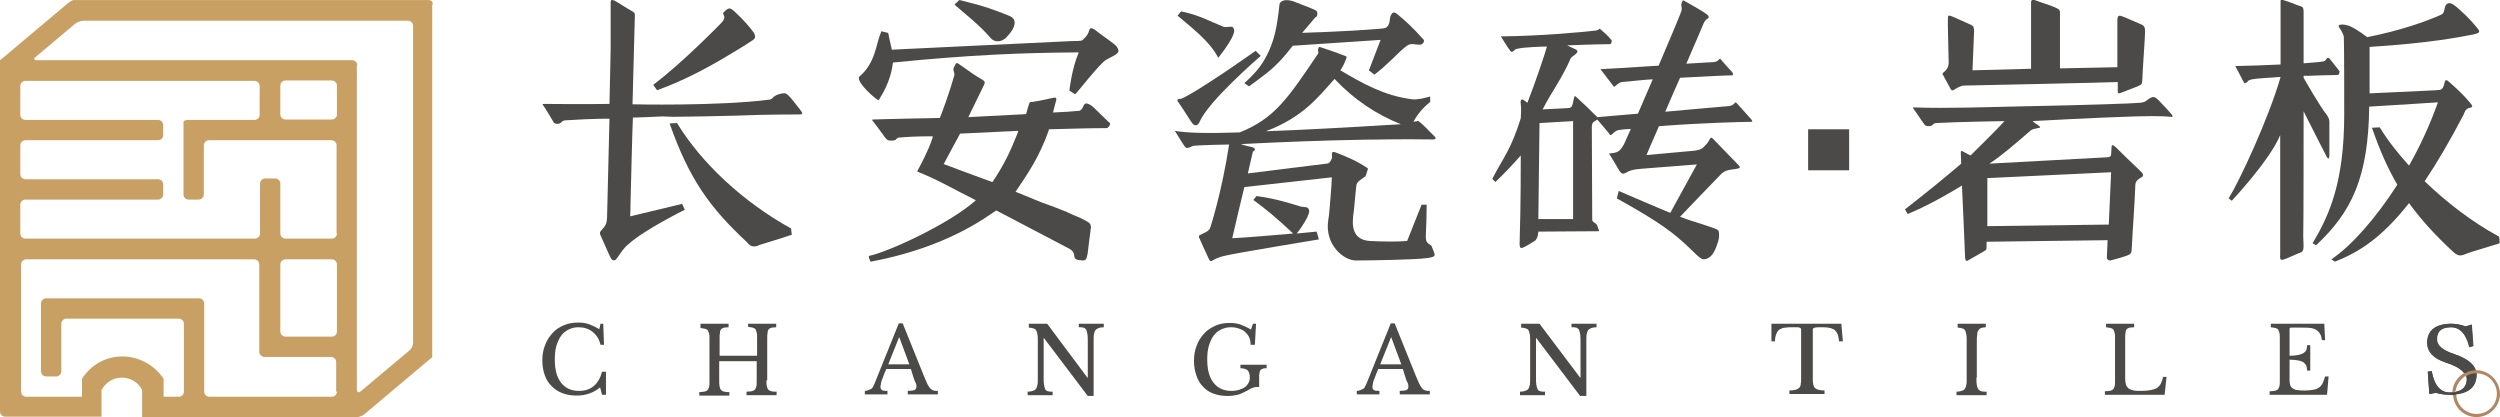
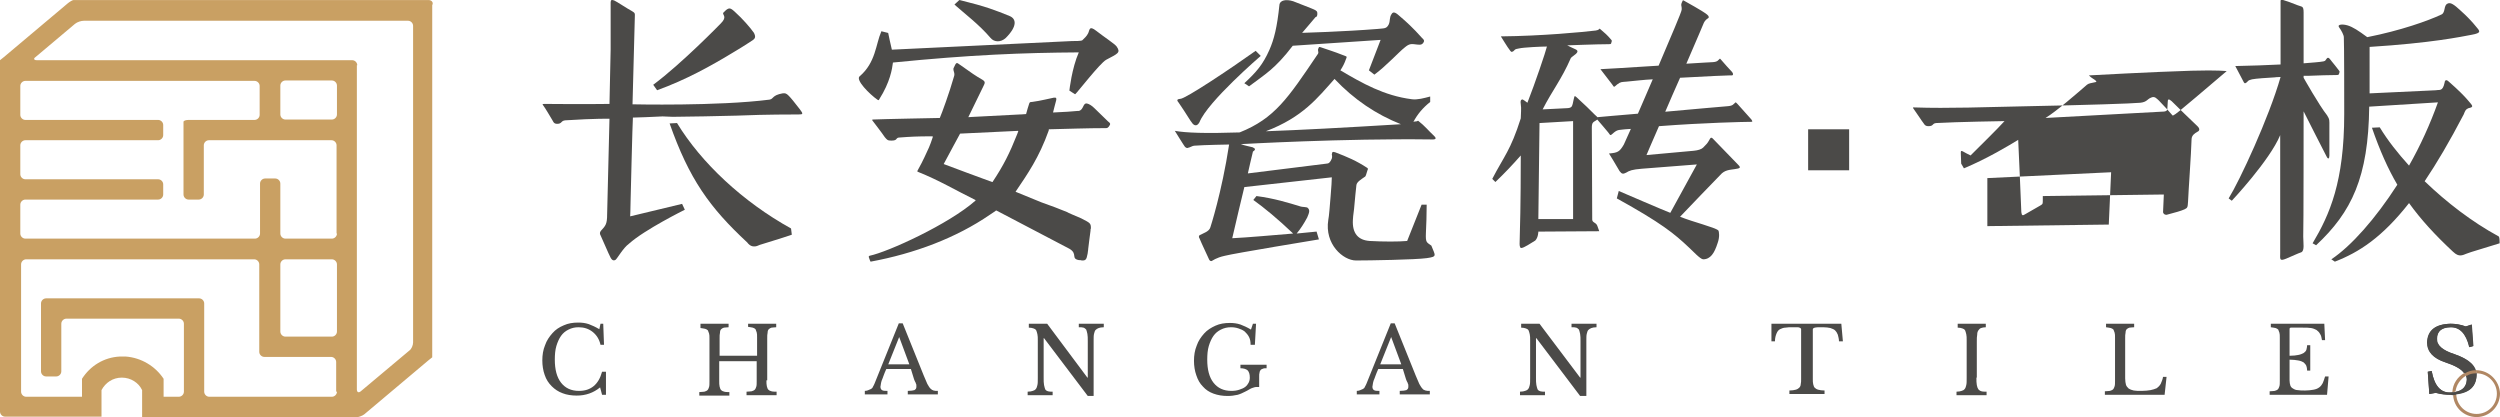
<svg xmlns="http://www.w3.org/2000/svg" version="1.1" id="图层_1" x="0px" y="0px" width="539.654px" height="90.11px" viewBox="32.701 251.483 539.654 90.11" enable-background="new 32.701 251.483 539.654 90.11" xml:space="preserve">
  <path fill="#C9A063" d="M109.819,265.571c0-0.59-0.506-1.095-1.096-1.095h-2.191h-2.191H40.623c-0.59,0-0.758-0.338-0.253-0.675  l8.513-7.164c0.506-0.421,1.349-0.674,1.938-0.674h69.954c0.59,0,1.096,0.506,1.096,1.096v68.352c0,0.591-0.338,1.434-0.843,1.771  l-10.451,8.766c-0.506,0.421-0.843,0.168-0.843-0.422v-69.954H109.819z M105.436,276.191c0,0.59-0.505,1.096-1.096,1.096H94.311  c-0.59,0-1.096-0.506-1.096-1.096v-6.237c0-0.59,0.506-1.096,1.096-1.096h10.029c0.591,0,1.096,0.506,1.096,1.096V276.191  L105.436,276.191z M105.436,301.897c0,0.59-0.505,1.096-1.096,1.096H94.311c-0.59,0-1.096-0.506-1.096-1.096v-10.788  c0-0.59-0.506-1.096-1.096-1.096h-2.191c-0.59,0-1.096,0.506-1.096,1.096v10.788c0,0.59-0.505,1.096-1.096,1.096h-9.86h-1.938  h-1.938h-0.506h-1.854H69.7H38.18c-0.591,0-1.096-0.506-1.096-1.096v-6.237c0-0.59,0.505-1.096,1.096-1.096h28.655  c0.59,0,1.096-0.506,1.096-1.096v-2.191c0-0.59-0.506-1.096-1.096-1.096H38.18c-0.591,0-1.096-0.506-1.096-1.096v-6.236  c0-0.59,0.505-1.096,1.096-1.096h28.655c0.59,0,1.096-0.506,1.096-1.096v-2.191c0-0.59-0.506-1.096-1.096-1.096H38.18  c-0.591,0-1.096-0.506-1.096-1.096v-6.236c0-0.591,0.505-1.096,1.096-1.096h49.473c0.59,0,1.096,0.505,1.096,1.096v6.236  c0,0.59-0.506,1.096-1.096,1.096H73.409c-0.59,0-1.096,0.169-1.096,0.422v1.517v1.349v2.191v10.619c0,0.59,0.506,1.096,1.096,1.096  h2.191c0.59,0,1.096-0.506,1.096-1.096v-10.619c0-0.59,0.505-1.096,1.096-1.096h26.464c0.59,0,1.096,0.506,1.096,1.096v19.048  H105.436z M105.436,323.051c0,0.59-0.505,1.096-1.096,1.096H94.311c-0.59,0-1.096-0.506-1.096-1.096v-14.496  c0-0.59,0.506-1.096,1.096-1.096h10.029c0.591,0,1.096,0.506,1.096,1.096V323.051L105.436,323.051z M105.436,336.031  c0,0.59-0.505,1.096-1.096,1.096H77.876c-0.59,0-1.096-0.506-1.096-1.096v-19.048c0-0.59-0.506-1.096-1.096-1.096h-2.191h-2.107  h-2.275H47.03h-2.191h-2.191c-0.59,0-1.096,0.506-1.096,1.096v2.191v2.191v10.282c0,0.59,0.506,1.096,1.096,1.096h2.191  c0.59,0,1.096-0.506,1.096-1.096v-10.282c0-0.59,0.505-1.096,1.096-1.096h24.272c0.59,0,1.096,0.506,1.096,1.096v14.665  c0,0.59-0.506,1.096-1.096,1.096h-2.191h-1.096v-3.877c-1.77-2.697-4.804-4.552-8.175-4.805h-1.265  c-3.455,0.169-6.405,2.023-8.175,4.805v3.877h-1.096h-4.299h-6.658c-0.59,0-1.096-0.506-1.096-1.096v-27.476  c0-0.59,0.506-1.096,1.096-1.096h30.763h1.349h1.012h1.854h2.191h2.191h2.866h2.191h4.804c0.59,0,1.096,0.505,1.096,1.096v14.496  v2.191v2.191c0,0.59,0.506,1.096,1.096,1.096h2.191h2.191h10.029c0.59,0,1.096,0.506,1.096,1.096v6.405H105.436z M125.242,251.496  h-2.191h-2.191H56.131H53.94h-3.961h-1.433c-0.169,0-0.759,0.337-1.18,0.674l-13.822,11.631c-0.506,0.422-0.843,0.675-0.843,0.675  v1.095v2.191v1.771v1.77v64.645v2.19v2.191c0,0.59,0.506,1.096,1.096,1.096h2.191h2.191h6.658h2.949h1.771h0.674h4.383v-0.59v-5.141  l0,0l0,0c0.843-1.602,2.444-2.697,4.383-2.697s3.624,1.096,4.383,2.697l0,0l0,0v5.31v0.59h4.382h0.675h1.77h0.759  c0.59,0,1.096,0,1.096,0s0.506,0,1.096,0h2.191c0.59,0,1.096,0,1.096,0s0.506,0,1.096,0h25.031c0.59,0,1.096,0,1.096,0  s0.506,0,1.096,0h4.636c0.59,0,1.517-0.337,1.938-0.675l13.822-11.631c0.505-0.421,0.843-0.674,0.843-0.674v-1.096v-3.624v-2.191  v-64.729v-2.19v-2.191C126.338,252.001,125.832,251.496,125.242,251.496L125.242,251.496z" />
  <path fill="#4B4A48" d="M195.448,304.678c0.338,0,0.506,0,1.265-0.338c0.759-0.252,4.467-1.348,6.911-2.19  c-0.084-0.591-0.084-0.844-0.169-1.349c-10.366-5.731-19.385-14.159-24.61-22.757l-1.601,0.085  c4.214,11.968,8.597,18.12,16.771,25.706C194.185,304.088,194.691,304.678,195.448,304.678L195.448,304.678z" />
  <path fill="#4B4A48" d="M202.949,272.145c-0.505-0.506-0.758-0.59-1.348-0.506c-2.276,0.422-1.854,1.181-2.782,1.349  c-11.125,1.433-29.582,1.012-29.582,1.012l0.506-19.132c0-0.422,0.084-0.59-0.675-1.012c-1.096-0.59-3.202-2.022-3.793-2.275  c-0.505-0.169-0.758-0.169-0.758,0.421v10.114l-0.253,11.8c0,0-5.647,0.084-13.991,0c-0.337,0-0.506,0-0.421,0.168  c0.59,0.759,1.686,2.697,2.106,3.371c0.169,0.253,0.253,0.759,1.012,0.759c1.096,0,0.759-0.674,1.77-0.759  c6.658-0.421,9.524-0.337,9.524-0.337l-0.506,20.649c0,2.106-0.337,2.444-1.349,3.539c-0.169,0.253-0.253,0.422-0.169,0.759  c0.338,0.675,1.854,4.299,2.276,5.057c0.421,0.759,0.843,0.591,1.096,0.422c0.505-0.506,1.601-2.528,2.865-3.455  c3.371-3.034,12.052-7.333,12.052-7.333l-0.59-1.265l-11.209,2.697c0-0.506,0.084-1.264,0.084-3.034c0,0,0.422-17.53,0.506-18.289  c2.022-0.084,3.54-0.084,4.551-0.168l0,0l1.854-0.085l2.107,0.085h0.337c1.938,0,11.041-0.169,13.569-0.253  c2.191-0.085,6.321-0.253,13.316-0.253c1.012,0,1.096-0.085,0.253-1.18C204.13,273.493,203.455,272.651,202.949,272.145  L202.949,272.145z" />
  <path fill="#4B4A48" d="M191.404,262.537c1.601-0.928,3.877-2.444,3.877-2.444c0.421-0.338,0.59-0.675,0.168-1.518  c-0.758-1.096-2.528-3.118-4.045-4.467c-1.096-1.012-1.349-1.18-2.613,0.169c-0.084,0.506,0.928,0.843-0.506,2.275  c0,0-8.344,8.597-14.58,13.232l0.843,1.18C180.783,268.69,186.009,265.823,191.404,262.537L191.404,262.537z" />
  <path fill="#4B4A48" d="M305.942,279.815c8.007-3.034,11.209-7.248,14.834-11.294c4.214,4.467,9.018,7.67,14.327,9.776  C322.629,279.056,313.106,279.562,305.942,279.815L305.942,279.815z M342.014,280.573c-0.843-0.759-1.77-1.938-3.202-3.034  c-0.338,0.253-0.675,0.084-1.012,0.253c0.843-1.602,2.022-3.034,3.624-4.299v-1.18c-1.265,0.337-2.781,0.759-3.961,0.59  c-5.984-0.759-10.704-3.456-15.424-6.237c0.506-0.758,0.927-1.601,1.18-2.359c0.253-0.59,0.253-0.59-0.168-0.759  c-0.169-0.084-0.253-0.084-0.675-0.253c-1.686-0.674-3.118-1.096-4.551-1.602c-0.422-0.168-0.422,0-0.506,0.169  c-0.337,0.675,0.253,0.843-0.253,1.433c-6.321,9.355-9.187,13.738-16.771,16.772c-7.417,0.253-11.631,0.084-13.991-0.337  c0,0,2.023,3.286,2.191,3.455c0.169,0.169,0.337,0.253,0.506,0.253c0.759-0.169,1.096-0.506,1.518-0.506  c2.106-0.168,7.501-0.253,7.501-0.253c-1.602,10.451-4.046,17.868-4.046,17.868c-0.253,0.927-1.517,1.264-2.275,1.686  c-0.337,0.168-0.169,0.59-0.085,0.674c0.506,1.265,2.023,4.383,2.107,4.636c0.169,0.337,0.506,0.337,0.59,0.253  c0.085,0,0.843-0.675,2.781-1.096c1.854-0.506,20.312-3.54,20.312-3.54l-0.505-1.686c0,0-1.771,0.169-4.299,0.422  c0.843-1.012,1.602-2.191,2.275-3.456c0.422-1.012,0.675-1.602,0.084-2.106c-0.168-0.169-1.18-0.169-1.433-0.253  c-2.781-0.843-5.73-1.771-9.607-2.276l-0.675,0.843c2.36,1.687,5.226,4.046,8.597,7.249c-4.13,0.337-9.692,0.843-13.147,1.011  c0.253-1.264,2.612-11.041,2.612-11.041l18.879-2.106c0,0.674-0.084,2.022-0.253,4.045c-0.168,2.023-0.337,4.383-0.505,5.142  c-0.843,5.226,3.202,8.766,5.983,8.766s12.896-0.169,15.255-0.506c2.36-0.337,1.854-0.506,1.012-2.697  c-1.012-0.759-1.265-0.59-1.18-2.697c0.084-2.106,0.168-3.624,0.168-6.152h-1.096l-3.118,7.838c-1.77,0.169-5.141,0.169-8.091,0  c-2.444-0.168-3.793-1.601-3.624-4.551c0-0.337,0.084-1.096,0.253-2.36c0.168-2.022,0.421-4.382,0.506-5.141  c0.084-0.675,0.927-1.18,1.77-1.771c0.253-0.084,0.337-0.505,0.59-1.348c0.084-0.338,0.253-0.338,0-0.591  c-2.444-1.601-4.298-2.359-6.911-3.371c-0.59-0.168-0.674-0.168-0.759,0.506c0.085,0.169,0.085,0.59,0,0.843  c-0.337,0.843-0.674,1.096-1.18,1.096l-16.94,2.107c0,0,0.927-4.13,1.096-4.72c0.674-0.422,0.506-0.675-0.084-0.928  c-0.59-0.168-1.686-0.337-2.528-0.674c0,0,22.334-1.265,41.045-1.012C342.942,281.669,342.773,281.247,342.014,280.573  L342.014,280.573z" />
  <path fill="#4B4A48" d="M291.614,277.876c1.771-4.467,13.232-14.328,13.232-14.328l-1.096-1.096  c-5.563,3.962-15.17,10.367-16.266,10.367c-1.012,0.084-0.591,0.505-0.338,0.843c1.854,2.696,2.444,3.877,3.034,4.551  C290.687,278.719,291.193,278.635,291.614,277.876L291.614,277.876z" />
-   <path fill="#4B4A48" d="M295.659,263.97c0.759-0.928,2.107-2.697,2.949-4.299c0.506-1.096,0.759-1.77,0.169-2.359  c-0.169-0.169-1.517,0.084-1.854,0c-2.781-1.096-5.395-2.613-9.271-3.372l-0.759,0.928  C289.338,256.974,293.974,260.43,295.659,263.97L295.659,263.97z" />
  <path fill="#4B4A48" d="M317.067,254.531c0-0.591-0.084-0.591-0.421-0.843c-0.338-0.253-4.468-1.771-4.805-1.938  c-1.601-0.506-2.781-0.169-2.949,0.674c-0.506,4.973-1.181,7.585-2.191,9.861c-1.433,3.202-2.781,4.72-5.395,7.163l1.012,0.675  c3.455-2.613,5.563-3.708,9.439-8.766l18.963-1.264l-2.528,6.573l1.181,0.928c2.443-1.771,5.394-4.973,6.489-5.815  c1.096-0.928,1.433-0.843,2.781-0.675c0.843,0.085,0.927,0,1.265-0.337c0.168-0.337,0.421-0.506-0.253-1.096  c-1.938-2.191-3.54-3.624-4.636-4.551c-0.843-0.759-1.517-1.349-1.938-0.59c-0.506,0.758-0.253,1.348-0.59,2.191  c-0.506,1.011-0.928,0.843-2.444,1.011c-7.332,0.59-16.267,0.843-16.267,0.843c0.338-0.337,2.697-3.202,2.866-3.371  C317.067,255.035,316.983,254.951,317.067,254.531L317.067,254.531z" />
  <path fill="#4B4A48" d="M372.187,298.778h-7.417l0.253-20.733l7.248-0.421v21.154H372.187z M410.619,277.117  c-0.337-0.337-2.528-2.865-2.865-3.202c-0.338-0.338-0.338-0.338-0.422-0.338c-0.506,0.422-0.506,0.759-1.854,0.843  c-0.927,0.085-6.995,0.591-13.316,1.181c1.012-2.36,2.107-4.889,3.203-7.333c5.815-0.337,10.113-0.506,10.535-0.506  c0.674,0,0.759,0,0.843-0.084c0.084-0.169,0.084-0.337-0.169-0.674c-0.253-0.253-2.022-2.191-2.275-2.528  c-0.253-0.338-0.337-0.338-0.337-0.338c-0.422,0.338-0.422,0.675-1.518,0.759c-0.506,0-2.781,0.169-5.73,0.337  c2.106-4.804,3.708-8.681,3.792-8.85c0.253-0.506,0.591-0.758,0.843-0.927c0.338-0.169,0.253-0.506-0.168-0.843  c-1.18-0.927-4.214-2.528-5.057-3.034c-0.169-0.084-0.253,0.084-0.253,0.169c-0.506,1.011-0.085,0.843-0.169,1.854  c0,0.422-2.359,5.9-4.973,12.053c-6.236,0.421-12.558,0.759-12.558,0.759s2.022,2.612,2.528,3.286c0.506,0.759,0.337,0.591,1.096,0  c0.759-0.59,1.011-0.505,1.938-0.59c1.938-0.168,3.792-0.421,5.73-0.506c-1.095,2.613-2.275,5.226-3.202,7.417  c-4.214,0.337-7.754,0.675-8.766,0.759c-0.084-0.169-0.253-0.253-0.506-0.506c-1.011-1.012-2.275-2.275-3.961-3.793  c-0.59-0.505-0.421-0.337-0.843,1.434c-0.169,0.421-0.084,0.927-1.433,0.927l-5.057,0.253c2.106-4.13,4.045-6.405,6.068-11.041  c0.168-0.422,2.359-1.349,1.011-1.938c-0.421-0.169-1.77-0.843-1.77-0.843s6.489-0.253,8.934-0.253c0.59,0,0.506-0.084,0.59-0.337  c0.085-0.253,0.169-0.422,0-0.59c-1.011-1.181-1.264-1.349-2.528-2.444c0,0-0.168,0.337-0.843,0.421  c-2.781,0.338-11.631,1.181-20.48,1.265c0,0,1.602,2.612,1.854,2.865c0.337,0.506,0.421,0.59,0.843,0.338  c0.421-0.338,0.169-0.422,1.18-0.591c1.012-0.253,5.057-0.421,6.068-0.421c-0.253,1.096-2.528,7.838-4.214,12.137  c-1.012-0.759-1.096-0.843-1.349-0.59c-0.084,0.084-0.169,0.337-0.084,0.843c0.168,1.096,0,2.106,0,3.118  c-2.191,6.911-3.624,8.175-6.153,13.063l0.675,0.674c2.106-2.022,3.54-3.539,5.479-5.73c0,10.45-0.169,16.182-0.253,19.048  c0,0.505,0.084,0.674,0.168,0.843c0.085,0.084,0.169,0.168,0.759-0.085c0.506-0.253,0.843-0.421,2.444-1.433  c0.674-0.674,0.674-1.938,0.674-1.938l13.148-0.084c0,0-0.253-0.759-0.422-1.18c-0.337-0.844-1.18-0.591-1.096-1.518  c0-7.164-0.084-13.569-0.084-19.554c0-0.674,0-1.18,0.674-1.517c0.253-0.169,0.422-0.253,0.506-0.337  c0.675,0.758,1.854,2.191,2.36,2.781c0.59,0.843,0.421,0.674,1.264,0c0.843-0.675,1.181-0.506,2.36-0.675  c0.421,0,0.843-0.084,1.264-0.084c-0.927,2.022-1.517,3.371-1.517,3.371c-0.927,1.602-1.349,1.771-3.203,1.938  c0,0,1.518,2.444,2.276,3.793c0.506,0.674,0.758,0.674,1.433,0.337c0.674-0.421,1.264-0.674,3.371-0.843l11.884-0.927l-5.731,10.45  c-1.349-0.505-9.945-4.214-11.125-4.72l-0.421,1.602c9.607,5.31,12.389,7.586,15.592,10.62c0.927,0.843,2.359,2.443,3.034,2.528  c1.602,0,2.444-1.349,3.118-3.456c0.506-1.349,0.337-2.528,0.169-2.781c-0.759-0.674-5.31-1.77-8.26-2.949  c3.202-3.372,6.068-6.321,8.681-9.019c0.928-1.096,2.023-1.096,3.118-1.265c1.096-0.168,1.434-0.253,0.759-0.927  c-0.674-0.674-2.865-2.95-5.31-5.479c-0.59-0.674-0.674-0.337-1.012,0.253c-0.337,0.59-0.59,0.843-1.264,1.518  c-0.337,0.337-1.096,0.59-2.022,0.674l-10.198,0.927c0,0,1.096-2.612,2.696-6.236c9.945-0.759,18.542-0.927,19.217-0.927  c0.759,0,0.927,0,0.927-0.085C410.956,277.707,410.956,277.454,410.619,277.117L410.619,277.117z" />
  <path fill="#4B4A48" d="M222.081,272.988c0.253,0.169,0.338,0.169,0.422-0.084c2.359-3.708,2.781-6.574,2.95-7.923  c16.94-1.686,27.981-2.106,40.117-2.191c-1.517,3.456-2.022,8.176-2.022,8.176c0,0.084,0,0.084,0,0.084l1.18,0.759h0.085  c0.421-0.337,5.31-6.658,6.658-7.417c2.528-1.349,3.202-1.517,2.275-2.865c-0.422-0.59-2.781-2.107-4.383-3.371  c-1.602-1.265-1.433-0.169-1.77,0.506c-0.337,0.674-0.759,1.011-1.265,1.517c-0.253,0.169-1.517,0.169-2.275,0.169l-38.77,1.854  c-0.084,0-0.084,0-0.084-0.084c-0.338-1.349-0.59-2.697-0.759-3.455c0,0,0-0.085-0.084-0.085l-1.349-0.337  c-0.085,0-0.085,0-0.085,0.084c-1.18,2.697-1.18,6.658-4.635,9.608C217.278,268.69,220.396,271.808,222.081,272.988L222.081,272.988  z" />
  <path fill="#4B4A48" d="M246.524,259.671c0.758,0.928,2.191,1.012,3.287,0c2.528-2.528,2.275-4.13,0.843-4.72  c-3.119-1.264-4.973-2.022-10.788-3.455h-0.085l-1.011,0.927v0.084C241.045,254.531,243.995,256.722,246.524,259.671  L246.524,259.671z" />
  <path fill="#4B4A48" d="M236.409,286.894c2.022-3.708,2.275-4.298,3.54-6.573c0,0,0,0,0.084,0l12.39-0.59  c0.084,0,0.084,0.084,0.084,0.084c-0.084,0.253-0.168,0.506-0.253,0.674c-1.601,4.046-2.949,6.743-5.31,10.282h-0.084  C246.524,290.687,236.409,286.894,236.409,286.894L236.409,286.894z M246.355,297.851c0.422-0.253,0.843-0.59,1.265-0.843  c0-0.084,0.084-0.084,0.168-0.084l0,0l15.761,8.259c1.854,1.096,0.253,2.107,2.022,2.444c0.253,0,0.422,0,0.675,0.085  c0.084,0,0.084,0,0.169,0c0.674,0,0.843-0.338,1.011-1.265c0-0.084,0.084-0.253,0.084-0.421v-0.085c0-0.168,0.085-0.337,0.085-0.59  v-0.084c0.168-1.18,0.337-2.95,0.506-3.962c0-0.168,0-0.421,0.084-0.505c0-1.181-0.169-1.181-2.107-2.191  c-0.758-0.337-3.034-1.265-3.034-1.349l0,0l0,0c-1.601-0.675-3.455-1.349-5.563-2.107l-5.563-2.275  c2.613-3.877,5.057-7.332,7.164-13.232l0,0v-0.084v-0.084c0-0.085,0.084-0.085,0.084-0.085c3.793-0.084,8.26-0.253,12.306-0.253  c0.506,0,0.674-0.505,0.843-0.758c0.084-0.253-0.084-0.422-0.422-0.675c-0.337-0.337-2.949-2.865-2.949-2.865  c-0.59-0.59-1.181-0.927-1.602-1.012c-0.927-0.168-0.675,1.349-1.771,1.602c-0.084,0-0.168,0-0.252,0  c-0.843,0.084-3.034,0.253-5.311,0.337c0.085-0.253,0.591-2.444,0.675-2.612c0.084-0.422,0.084-0.675-0.506-0.59  c-0.927,0.168-2.781,0.674-4.72,0.927c-0.253,0-0.506,0-0.59,0.337c-0.084,0.253-0.59,1.854-0.675,2.276  c-0.843,0.084-1.348,0.084-1.348,0.084c-3.372,0.168-6.153,0.337-8.092,0.421c-1.938,0.085-3.034,0.169-3.034,0.169l3.287-6.742  c0.337-0.675,0.422-0.928-0.253-1.349c-1.349-0.759-2.443-1.518-4.804-3.203c-0.759-0.506-0.759-0.759-1.433,0.759  c-0.085,0.674,0.421,1.012,0.084,1.854c-0.927,3.286-2.612,7.922-3.034,8.85l0,0c0,0-13.063,0.252-14.496,0.337  c-0.085,0-0.085,0.084-0.085,0.168c0,0,2.276,2.95,2.697,3.624c0.506,0.591,0.59,0.759,1.433,0.759c1.518,0,0.759-0.674,1.854-0.674  c2.275-0.169,3.54-0.253,6.995-0.253c0.085,0,0.085,0,0.085,0.168c-0.59,1.854-1.012,2.697-1.771,4.299  c-0.421,0.843-0.843,1.77-1.433,2.781c0,0.084-0.084,0.084-0.084,0.169c-0.085,0.084-0.085,0.168,0.084,0.253  c4.636,1.854,8.26,4.045,12.39,6.067c0.084,0,0.084,0.085,0,0.169c-5.731,5.057-18.795,11.041-22.841,11.884  c-0.168,0.084-0.168,0.169-0.168,0.253s0.337,0.927,0.337,0.927l0.084,0.085C230.173,306.195,239.107,302.823,246.355,297.851  L246.355,297.851L246.355,297.851z" />
-   <path fill="#4B4A48" d="M488.411,288.664l-0.506,11.294l-26.212,0.337v-10.367L488.411,288.664L488.411,288.664z M501.559,276.275  c-0.337-0.421-1.938-2.191-2.865-3.118c-0.422-0.337-0.843-1.012-1.686-0.59c-0.843,0.337-0.843,0.927-2.276,1.096  c-1.601,0.168-11.799,0.506-24.694,0.758c-8.26,0.169-16.94,0.506-24.02,0.253c-0.085,0-0.506-0.084-0.338,0.169  c1.096,1.517,1.686,2.528,2.276,3.287c0.253,0.421,0.505,0.59,1.011,0.59c1.181,0,0.759-0.59,1.686-0.675  c4.299-0.252,14.75-0.421,14.75-0.421c-1.938,2.107-4.552,4.636-7.333,7.417c-0.59-0.253-1.264-0.675-1.602-0.843  c-0.337-0.169-0.505-0.253-0.505,0.253c0,0.505,0.084,2.359,0.084,2.359c-3.54,3.034-7.586,6.321-12.137,9.861l0.59,1.011  c5.057-2.106,9.945-5.057,11.715-6.152c0,0,0.675,14.749,0.675,15.592c0.084,0.844,0.337,0.759,0.759,0.506  c0.421-0.253,2.781-1.601,3.371-1.938c0.506-0.337,0.506-0.253,0.506-1.264v-0.759l26.127-0.337l-0.169,3.792  c0,0.169,0.169,0.591,0.759,0.591c1.938-0.506,3.118-0.843,3.877-1.181c0.674-0.337,0.674-0.421,0.759-1.686  c0.084-2.191,0.674-10.282,0.759-13.4c0-0.927,0.758-1.349,1.18-1.602c0.421-0.169,0.843-0.59,0-1.349s-4.805-4.636-5.479-5.31  c-0.674-0.59-0.843-0.421-0.843,0.169s-0.084,0.927-0.084,1.433s-0.338,0.674-1.349,0.674l-24.947,1.349  c2.359-1.433,6.995-5.479,8.934-7.164c0.422-0.337,0.843-0.337,1.938-0.59c0.337-0.084-0.253-0.506-0.674-0.759  c-0.338-0.253-0.422-0.253-0.843-0.674c0,0,13.653-0.759,22.166-1.012c5.899-0.168,7.416,0.085,7.585,0.085  C501.643,276.781,501.812,276.697,501.559,276.275L501.559,276.275z" />
-   <path fill="#4B4A48" d="M453.687,270.543c0.169,0.422,0.422,0.506,0.675,0.422c0.758-0.506,1.602-1.012,2.359-1.012  c0.59,0,31.858-0.674,33.123-0.758v1.938c0,0.252,0,0.674,0.59,0.421s3.624-1.349,4.046-1.602c0.421-0.168,0.674-0.337,0.674-1.433  s0.59-9.103,0.59-10.198s-0.253-1.349-1.096-1.686s-3.455-1.517-3.793-1.602c-0.843-0.337-1.095-0.168-1.095,0.928v10.029  l-12.39,0.253v-12.053c0-0.421-0.085-0.59-0.506-0.843c-1.265-0.674-3.961-1.433-4.72-1.77c-1.096-0.422-1.012,0.253-1.012,0.759  v13.99l-12.642,0.337c0.168-3.961,0.337-8.344,0.337-8.344c0-0.843-0.084-1.18-0.59-1.433s-3.371-1.517-4.13-1.854  c-0.759-0.252-0.927-0.337-0.927,0.338c-0.085,0.59,0.168,8.512,0.168,9.692c0,0.59-0.253,1.433-1.18,2.106  c-0.169,0.085-0.169,0.169-0.084,0.422C452.423,268.268,453.519,270.206,453.687,270.543L453.687,270.543z" />
+   <path fill="#4B4A48" d="M488.411,288.664l-0.506,11.294l-26.212,0.337v-10.367L488.411,288.664L488.411,288.664z M501.559,276.275  c-0.337-0.421-1.938-2.191-2.865-3.118c-0.422-0.337-0.843-1.012-1.686-0.59c-0.843,0.337-0.843,0.927-2.276,1.096  c-1.601,0.168-11.799,0.506-24.694,0.758c-8.26,0.169-16.94,0.506-24.02,0.253c-0.085,0-0.506-0.084-0.338,0.169  c1.096,1.517,1.686,2.528,2.276,3.287c0.253,0.421,0.505,0.59,1.011,0.59c1.181,0,0.759-0.59,1.686-0.675  c4.299-0.252,14.75-0.421,14.75-0.421c-1.938,2.107-4.552,4.636-7.333,7.417c-0.59-0.253-1.264-0.675-1.602-0.843  c-0.337-0.169-0.505-0.253-0.505,0.253c0,0.505,0.084,2.359,0.084,2.359l0.59,1.011  c5.057-2.106,9.945-5.057,11.715-6.152c0,0,0.675,14.749,0.675,15.592c0.084,0.844,0.337,0.759,0.759,0.506  c0.421-0.253,2.781-1.601,3.371-1.938c0.506-0.337,0.506-0.253,0.506-1.264v-0.759l26.127-0.337l-0.169,3.792  c0,0.169,0.169,0.591,0.759,0.591c1.938-0.506,3.118-0.843,3.877-1.181c0.674-0.337,0.674-0.421,0.759-1.686  c0.084-2.191,0.674-10.282,0.759-13.4c0-0.927,0.758-1.349,1.18-1.602c0.421-0.169,0.843-0.59,0-1.349s-4.805-4.636-5.479-5.31  c-0.674-0.59-0.843-0.421-0.843,0.169s-0.084,0.927-0.084,1.433s-0.338,0.674-1.349,0.674l-24.947,1.349  c2.359-1.433,6.995-5.479,8.934-7.164c0.422-0.337,0.843-0.337,1.938-0.59c0.337-0.084-0.253-0.506-0.674-0.759  c-0.338-0.253-0.422-0.253-0.843-0.674c0,0,13.653-0.759,22.166-1.012c5.899-0.168,7.416,0.085,7.585,0.085  C501.643,276.781,501.812,276.697,501.559,276.275L501.559,276.275z" />
  <path fill="#4B4A48" d="M572.018,302.487c-5.73-3.119-11.209-7.333-15.929-11.884c2.612-3.877,5.394-8.597,8.428-14.412  c0.338-0.843,0.422-1.096,1.012-1.349c1.265-0.253,0.927-0.506,0-1.602s-2.106-2.275-4.214-4.13  c-0.337-0.337-0.843-0.59-0.927,0.253c-0.422,1.938-1.096,1.433-1.854,1.602l-14.328,0.674V261.61  c13.4-0.843,19.722-2.191,21.998-2.612c2.275-0.422,1.854-0.759,0.843-1.938c-0.591-0.759-1.938-2.191-3.287-3.371  c-1.265-1.181-2.107-1.771-2.697-1.434c-0.927,0.338-0.422,1.938-1.349,2.36c-2.865,1.349-8.766,3.455-16.014,4.889  c-1.938-1.434-3.118-2.191-4.214-2.529c-1.096-0.337-2.359-0.252-1.854,0.422c0.506,0.674,1.012,1.686,1.012,2.107  c0.084,1.601,0.084,13.484,0.084,16.603c0,14.581-3.118,21.661-6.826,27.897l0.758,0.422c7.67-7.164,11.294-14.665,11.463-29.92  l14.833-0.928c-1.686,4.72-3.792,9.355-6.236,13.654c-2.444-2.697-4.636-5.479-6.321-8.26l-1.686,0.084  c1.686,4.889,3.455,8.85,5.479,12.306c-4.72,7.332-9.945,13.231-14.244,16.098l0.759,0.505c5.226-2.022,10.198-5.225,16.014-12.642  c2.612,3.624,5.646,6.911,9.439,10.451c0.253,0.168,0.674,0.758,1.517,0.843c0.338,0,0.59,0,1.349-0.338  c0.759-0.337,4.636-1.433,7.248-2.275C572.271,303.329,572.271,302.571,572.018,302.487L572.018,302.487z" />
  <path fill="#4B4A48" d="M529.962,275.516c0,0,4.635,9.188,4.973,9.777c0.337,0.674,0.59,0.421,0.59-0.253c0-1.012,0-4.973,0-6.237  c0-1.349,0.084-1.517-0.506-2.444c-1.686-2.106-5.057-8.091-5.057-8.091v-0.421c0.168,0,0.253,0,0.421,0c0.085,0,0.253,0,0.338,0  h0.252c2.023-0.085,4.72-0.169,6.068-0.169c0.506,0,0.506-0.084,0.59-0.337c0.085-0.253,0.169-0.422,0-0.59  c-0.505-0.675-1.18-1.518-1.601-2.023c-0.338-0.421-0.675-1.011-1.012-0.674s-0.253,0.59-0.759,0.674  c-0.843,0.169-2.359,0.253-4.298,0.422v-10.957c0-1.517-0.337-1.18-1.349-1.601c-1.012-0.422-2.444-0.928-3.034-1.096  c-0.675-0.169-0.59,0.084-0.59,0.421c0,1.854,0,9.271,0,13.485c-2.95,0.168-6.321,0.253-9.776,0.337c0,0,1.517,2.865,1.686,3.203  c0.252,0.505,0.337,0.674,0.758,0.337c0.422-0.337,0.169-0.422,1.181-0.675c0.758-0.168,3.455-0.337,4.888-0.421l0,0  c0,0,0.506-0.084,1.265-0.084l0,0c-2.528,8.85-8.85,22.419-11.21,26.211l0.675,0.506c0,0,8.175-8.681,10.451-14.159v25.453  c0,1.264-0.253,1.854,1.348,1.18c1.602-0.674,2.444-1.096,3.203-1.349c0.759-0.337,0.421-2.022,0.421-3.371  C529.962,301.475,529.962,275.516,529.962,275.516L529.962,275.516z" />
  <polygon fill="#4B4A48" points="431.859,288.242 423.009,288.242 423.009,279.393 431.859,279.393 " />
  <path fill="#4B4A48" d="M162.326,321.365h0.59l0.168,4.551h-0.758c-0.253-1.18-0.843-2.106-1.686-2.781  c-0.843-0.674-1.854-1.011-3.034-1.011c-0.843,0-1.518,0.168-2.191,0.505c-0.675,0.338-1.18,0.759-1.602,1.349  s-0.759,1.349-1.012,2.191s-0.337,1.854-0.337,2.95c0,2.106,0.422,3.793,1.349,4.973s2.191,1.77,3.877,1.77  c2.528,0,4.214-1.349,4.973-4.13h0.843v4.973h-0.843l-0.422-1.602c-1.433,1.181-3.118,1.771-5.057,1.771  c-1.096,0-2.191-0.169-3.034-0.506c-0.927-0.337-1.686-0.843-2.359-1.517c-0.675-0.675-1.181-1.434-1.518-2.444  c-0.337-0.928-0.506-2.023-0.506-3.119c0-1.18,0.169-2.275,0.591-3.286c0.337-1.012,0.927-1.854,1.601-2.613  c0.675-0.759,1.433-1.264,2.444-1.686c0.927-0.421,1.938-0.59,3.118-0.59c0.759,0,1.518,0.084,2.276,0.337  c0.674,0.253,1.433,0.59,2.275,1.096L162.326,321.365L162.326,321.365z" />
  <path fill="#4B4A48" d="M198.146,333.586c0,0.506,0,0.927,0.084,1.265c0.085,0.337,0.169,0.59,0.338,0.758  c0.168,0.169,0.337,0.253,0.674,0.338c0.253,0.084,0.674,0.084,1.096,0.084v0.759h-6.489v-0.759c0.505,0,0.843-0.084,1.095-0.084  c0.253-0.085,0.506-0.169,0.675-0.338c0.169-0.168,0.253-0.421,0.337-0.674s0.084-0.675,0.084-1.18v-4.299h-8.091v4.214  c0,0.506,0,0.928,0.085,1.265c0.084,0.337,0.168,0.59,0.337,0.759c0.168,0.168,0.337,0.253,0.674,0.337  c0.253,0.084,0.675,0.084,1.096,0.084v0.759h-6.489v-0.759c0.506,0,0.843-0.084,1.096-0.084c0.253-0.085,0.506-0.169,0.674-0.337  c0.169-0.169,0.253-0.422,0.337-0.675c0.085-0.253,0.085-0.674,0.085-1.18v-9.271c0-0.505,0-0.843-0.085-1.096  c-0.084-0.252-0.168-0.505-0.253-0.674c-0.168-0.169-0.337-0.253-0.59-0.337s-0.59-0.084-1.011-0.169v-0.927h6.068v0.759  c-0.422,0-0.759,0.084-1.012,0.084c-0.253,0.084-0.422,0.169-0.59,0.337c-0.169,0.169-0.253,0.422-0.253,0.759  c-0.084,0.337-0.084,0.674-0.084,1.18v3.793h8.091v-3.961c0-0.506,0-0.843-0.085-1.096c-0.084-0.253-0.168-0.506-0.252-0.675  c-0.169-0.168-0.338-0.253-0.591-0.337s-0.59-0.084-1.011-0.169v-0.674h6.068v0.759c-0.422,0-0.759,0.084-1.012,0.084  c-0.253,0.084-0.421,0.169-0.59,0.337c-0.169,0.169-0.253,0.422-0.253,0.759c-0.084,0.337-0.084,0.674-0.084,1.18v9.103H198.146z" />
  <path fill="#4B4A48" d="M224.442,330.131h4.551l-2.191-5.9L224.442,330.131L224.442,330.131z M229.33,331.142h-5.311  c-0.252,0.506-0.421,1.012-0.59,1.433c-0.168,0.422-0.253,0.759-0.421,1.096c-0.084,0.338-0.169,0.59-0.169,0.759  s-0.084,0.422-0.084,0.506c0,0.337,0.084,0.59,0.337,0.759c0.253,0.168,0.675,0.168,1.18,0.168v0.759h-4.888v-0.759  c0.337,0,0.59-0.084,0.758-0.168c0.253-0.085,0.422-0.169,0.591-0.253c0.168-0.085,0.337-0.253,0.421-0.506  c0.084-0.169,0.253-0.422,0.337-0.675l5.226-12.979h0.843l4.552,11.293c0.337,0.759,0.59,1.349,0.758,1.771  c0.253,0.421,0.422,0.758,0.675,1.011s0.421,0.338,0.674,0.422s0.506,0.084,0.928,0.084v0.759h-6.49v-0.759  c0.675,0,1.18-0.084,1.433-0.168c0.253-0.169,0.422-0.338,0.422-0.675c0-0.168,0-0.253,0-0.337s0-0.253-0.084-0.337  c0-0.169-0.085-0.253-0.169-0.422c-0.084-0.168-0.169-0.337-0.253-0.59L229.33,331.142L229.33,331.142z" />
  <path fill="#4B4A48" d="M267.509,336.957l-9.439-12.474h-0.084v8.513c0,0.674,0,1.18,0.084,1.602  c0.085,0.421,0.169,0.674,0.253,0.927c0.169,0.253,0.337,0.337,0.59,0.422c0.253,0.084,0.591,0.084,1.012,0.084v0.759h-5.394v-0.759  c0.505,0,0.843-0.084,1.096-0.169c0.252-0.084,0.505-0.168,0.674-0.421c0.169-0.169,0.253-0.506,0.337-0.843  c0.084-0.338,0.084-0.843,0.084-1.518v-8.091c0-0.59,0-1.012-0.084-1.349s-0.168-0.674-0.253-0.843  c-0.168-0.253-0.337-0.337-0.59-0.421c-0.253-0.085-0.59-0.169-1.012-0.169v-0.843h3.962l8.681,11.631h0.084v-7.838  c0-0.675,0-1.181-0.084-1.602c-0.084-0.422-0.169-0.675-0.253-0.928c-0.168-0.168-0.337-0.337-0.59-0.421s-0.59-0.084-1.012-0.084  v-0.759h5.395v0.759c-0.506,0-0.843,0.084-1.096,0.168c-0.253,0.085-0.506,0.253-0.674,0.422c-0.169,0.168-0.253,0.506-0.338,0.843  c-0.084,0.337-0.084,0.843-0.084,1.433v11.968H267.509L267.509,336.957z" />
  <path fill="#4B4A48" d="M297.682,336.957c-1.096,0-2.106-0.168-3.034-0.506c-0.927-0.337-1.686-0.843-2.275-1.517  c-0.674-0.675-1.096-1.433-1.433-2.444c-0.337-0.927-0.506-2.022-0.506-3.118c0-1.18,0.169-2.275,0.59-3.287  c0.338-1.012,0.928-1.854,1.602-2.613c0.675-0.758,1.518-1.264,2.444-1.686c0.927-0.421,1.938-0.59,3.118-0.59  c0.759,0,1.517,0.085,2.275,0.337c0.675,0.253,1.433,0.591,2.275,1.096l0.422-1.264h0.674l-0.253,4.551h-0.927  c0-0.674-0.084-1.18-0.337-1.686s-0.59-0.843-0.927-1.18c-0.422-0.337-0.844-0.506-1.349-0.674  c-0.506-0.169-1.012-0.253-1.602-0.253c-0.843,0-1.517,0.168-2.191,0.505c-0.674,0.338-1.18,0.759-1.602,1.349  c-0.421,0.59-0.758,1.349-1.011,2.191s-0.337,1.854-0.337,2.95c0,2.106,0.421,3.793,1.348,4.973c0.928,1.18,2.191,1.77,3.877,1.77  c0.675,0,1.18-0.084,1.686-0.253c0.506-0.168,0.928-0.337,1.265-0.59s0.59-0.59,0.759-0.927c0.168-0.337,0.253-0.675,0.253-1.096  c0-0.759-0.169-1.265-0.506-1.602c-0.338-0.253-0.843-0.421-1.518-0.421v-0.759h5.647v0.759c-0.338,0-0.591,0-0.759,0.084  c-0.253,0.084-0.422,0.168-0.506,0.253c-0.084,0.168-0.253,0.337-0.253,0.59c-0.084,0.253-0.084,0.506-0.084,0.843v2.275  c-0.253,0-0.506,0-0.675,0c-0.168,0-0.421,0.084-0.674,0.169c-0.253,0.084-0.506,0.168-0.759,0.337s-0.59,0.337-0.927,0.506  c-0.506,0.253-1.012,0.506-1.602,0.674C299.115,336.873,298.441,336.957,297.682,336.957L297.682,336.957z" />
  <path fill="#4B4A48" d="M330.636,330.131h4.552l-2.191-5.9L330.636,330.131L330.636,330.131z M335.525,331.142h-5.31  c-0.253,0.506-0.422,1.012-0.591,1.433c-0.168,0.422-0.252,0.759-0.421,1.096c-0.084,0.338-0.169,0.59-0.169,0.759  s-0.084,0.422-0.084,0.506c0,0.337,0.084,0.59,0.337,0.759c0.253,0.168,0.675,0.168,1.18,0.168v0.759h-4.888v-0.759  c0.337,0,0.59-0.084,0.759-0.168c0.252-0.085,0.421-0.169,0.59-0.253c0.168-0.085,0.337-0.253,0.421-0.506  c0.085-0.169,0.253-0.422,0.337-0.675l5.226-12.979h0.843l4.552,11.293c0.337,0.759,0.59,1.349,0.759,1.771  c0.252,0.421,0.421,0.758,0.674,1.011c0.169,0.253,0.421,0.338,0.674,0.422s0.506,0.084,0.928,0.084v0.759h-6.49v-0.759  c0.675,0,1.181-0.084,1.433-0.168c0.253-0.169,0.422-0.338,0.422-0.675c0-0.168,0-0.253,0-0.337s0-0.253-0.084-0.337  c0-0.169-0.085-0.253-0.169-0.422c-0.084-0.168-0.169-0.337-0.253-0.59L335.525,331.142L335.525,331.142z" />
  <path fill="#4B4A48" d="M373.788,336.957l-9.439-12.474h-0.085v8.513c0,0.674,0,1.18,0.085,1.602  c0.084,0.421,0.168,0.674,0.253,0.927c0.168,0.253,0.337,0.337,0.59,0.422c0.253,0.084,0.59,0.084,1.012,0.084v0.759h-5.395v-0.759  c0.506,0,0.843-0.084,1.096-0.169c0.253-0.084,0.506-0.168,0.674-0.421c0.169-0.169,0.253-0.506,0.338-0.843  C363,334.26,363,333.755,363,333.08v-8.091c0-0.59,0-1.012-0.084-1.349c-0.085-0.337-0.169-0.674-0.253-0.843  c-0.169-0.253-0.337-0.337-0.59-0.421c-0.253-0.085-0.591-0.169-1.012-0.169v-0.843h3.961l8.766,11.631h0.084v-7.838  c0-0.675,0-1.181-0.084-1.602c-0.084-0.422-0.169-0.675-0.253-0.928c-0.169-0.168-0.337-0.337-0.59-0.421s-0.59-0.084-1.012-0.084  v-0.759h5.395v0.759c-0.506,0-0.843,0.084-1.096,0.168c-0.253,0.085-0.506,0.253-0.675,0.422c-0.168,0.168-0.253,0.506-0.337,0.843  s-0.084,0.843-0.084,1.433v11.968H373.788L373.788,336.957z" />
  <path fill="#4B4A48" d="M558.449,336.283l-1.349,0.253l-0.338-4.805l0.843-0.168c0.591,3.287,2.023,4.804,4.215,4.635  c2.191-0.084,3.287-0.927,3.371-2.696c0.084-1.518-1.433-2.781-4.552-3.793c-2.612-0.843-3.961-2.36-3.961-4.299  c0.084-2.612,1.77-3.961,5.057-4.045c1.012,0,2.191,0.168,3.287,0.59l1.265-0.422l0.337,4.636l-0.843,0.253  c-0.674-2.949-2.107-4.383-4.13-4.298c-1.854,0.084-2.865,0.843-2.865,2.443c-0.085,1.434,1.18,2.529,3.792,3.372  c3.203,1.096,4.805,2.612,4.72,4.551c-0.084,2.781-1.938,4.13-5.646,4.214C560.64,336.704,559.545,336.62,558.449,336.283  L558.449,336.283z" />
  <path fill="#4B4A48" d="M565.023,332.574c0.085,0.253,0.169,0.59,0.169,0.843c-0.084,1.434-0.927,2.36-2.36,2.613  c0,0.084,0,0.253,0,0.337s0,0.084,0,0.169c2.95-0.338,4.383-1.686,4.468-4.13c0-0.169,0-0.337,0-0.422l0,0  C566.371,332.07,565.698,332.238,565.023,332.574L565.023,332.574z" />
  <path fill="#4B4A48" d="M562.494,327.94c-2.612-0.843-3.961-1.938-3.793-3.372c0.085-1.601,1.012-2.443,2.866-2.443  c2.022-0.085,3.455,1.348,4.13,4.298l0.843-0.253l-0.337-4.636l-1.265,0.422c-1.18-0.422-2.275-0.59-3.287-0.59  c-3.287,0.084-4.973,1.433-5.057,4.045c0,2.023,1.349,3.456,3.961,4.299c2.022,0.674,3.456,1.433,4.046,2.36  c0.674-0.422,1.517-0.591,2.359-0.675C566.624,329.962,565.108,328.866,562.494,327.94L562.494,327.94z" />
  <path fill="#4B4A48" d="M562.157,336.198C562.073,336.198,562.073,336.198,562.157,336.198c-0.169,0-0.253,0-0.337,0  c-2.191,0.169-3.624-1.348-4.215-4.635l-0.843,0.168l0.338,4.805l1.433-0.253c1.096,0.253,2.191,0.421,3.118,0.421  c0.169,0,0.337,0,0.506,0c0-0.084,0-0.168,0-0.253C562.073,336.367,562.157,336.283,562.157,336.198L562.157,336.198z" />
  <path fill="#B08763" d="M567.214,331.395h-0.084c0.084,0.253,0.084,0.422,0.169,0.675c2.443,0,4.382,2.022,4.382,4.382  c0,2.444-1.938,4.383-4.382,4.383c-2.36,0-4.299-1.854-4.383-4.214c-0.253,0-0.422,0-0.675,0.084  c0.085,2.697,2.36,4.805,5.058,4.805c2.781,0,5.057-2.276,5.057-5.058C572.271,333.67,569.995,331.395,567.214,331.395  L567.214,331.395z" />
  <path fill="#B08763" d="M565.023,332.574c-0.084-0.168-0.168-0.421-0.337-0.59c-1.517,0.843-2.528,2.36-2.612,4.13  c0.253,0,0.505-0.084,0.674-0.084C562.916,334.598,563.759,333.333,565.023,332.574L565.023,332.574z" />
  <path fill="#B08763" d="M567.214,332.07L567.214,332.07c0-0.253,0-0.422-0.084-0.675c-0.843,0-1.686,0.253-2.36,0.675  c0.169,0.168,0.253,0.421,0.338,0.59C565.698,332.238,566.371,332.07,567.214,332.07L567.214,332.07z" />
  <path fill="#4B4A48" d="M430.51,325.158h-0.843c0-0.591-0.169-1.012-0.253-1.434c-0.169-0.421-0.338-0.674-0.59-0.927  c-0.253-0.253-0.591-0.337-1.012-0.506c-0.422-0.084-0.927-0.168-1.518-0.168c-0.505,0-0.927,0-1.18,0  c-0.337,0-0.506,0.084-0.674,0.084c-0.169,0.084-0.253,0.084-0.337,0.169c-0.085,0.084-0.085,0.168-0.085,0.252v10.704  c0,0.422,0,0.759,0.085,1.096c0.084,0.337,0.168,0.59,0.337,0.759c0.168,0.168,0.421,0.337,0.758,0.421  c0.338,0.085,0.759,0.169,1.349,0.169v0.759h-7.585v-0.759c0.59,0,1.012-0.084,1.349-0.169c0.337-0.084,0.59-0.253,0.759-0.421  c0.168-0.169,0.337-0.422,0.337-0.759c0.084-0.337,0.084-0.674,0.084-1.096v-10.704c0-0.084,0-0.252-0.084-0.252  c-0.085-0.085-0.169-0.169-0.253-0.169c-0.169-0.084-0.337-0.084-0.59-0.084s-0.59,0-1.012,0c-0.506,0-1.012,0-1.433,0.084  c-0.422,0-0.843,0.169-1.18,0.337c-0.338,0.169-0.59,0.506-0.759,0.928c-0.169,0.421-0.337,0.927-0.337,1.686h-0.759v-3.793h15.086  L430.51,325.158L430.51,325.158z" />
  <path fill="#4B4A48" d="M459.334,332.996c0,0.674,0,1.18,0.084,1.602c0.084,0.421,0.169,0.674,0.337,0.927  c0.169,0.169,0.337,0.337,0.675,0.422c0.253,0.084,0.674,0.084,1.096,0.084v0.759h-6.49v-0.759c0.506,0,0.843-0.084,1.096-0.169  c0.253-0.084,0.506-0.168,0.675-0.421c0.168-0.169,0.252-0.506,0.337-0.843c0.084-0.338,0.084-0.843,0.084-1.518v-8.091  c0-0.59,0-1.012-0.084-1.349s-0.169-0.674-0.253-0.843c-0.169-0.253-0.337-0.337-0.59-0.421c-0.253-0.085-0.59-0.169-1.012-0.169  v-0.843h6.068v0.759c-0.422,0-0.759,0.084-1.012,0.168c-0.253,0.085-0.421,0.253-0.59,0.506c-0.168,0.253-0.253,0.506-0.253,0.927  c-0.084,0.422-0.084,0.843-0.084,1.518v7.754H459.334z" />
  <path fill="#4B4A48" d="M499.957,336.704h-12.895v-0.758c0.506,0,0.843-0.085,1.096-0.085c0.253-0.084,0.506-0.168,0.674-0.337  c0.169-0.169,0.253-0.422,0.337-0.674c0.085-0.253,0.085-0.675,0.085-1.181V324.4c0-0.506,0-0.843-0.085-1.096  c-0.084-0.253-0.168-0.506-0.252-0.675c-0.169-0.168-0.338-0.252-0.591-0.337c-0.252-0.084-0.59-0.084-1.011-0.168v-0.759h6.068  v0.759c-0.422,0-0.759,0.084-1.012,0.084c-0.253,0.084-0.422,0.169-0.59,0.337c-0.169,0.169-0.253,0.422-0.253,0.759  c-0.084,0.337-0.084,0.674-0.084,1.18v8.681c0,0.591,0.084,1.012,0.168,1.349c0.085,0.338,0.338,0.59,0.59,0.843  c0.253,0.169,0.675,0.338,1.096,0.422c0.422,0.084,1.012,0.084,1.686,0.084c0.759,0,1.434-0.084,1.938-0.168  c0.506-0.085,0.928-0.253,1.349-0.422c0.338-0.253,0.59-0.506,0.843-0.927c0.169-0.422,0.422-0.928,0.506-1.518h0.759  L499.957,336.704L499.957,336.704z" />
  <path fill="#4B4A48" d="M527.012,328.277c0.759,0,1.349-0.084,1.77-0.169c0.506-0.084,0.843-0.253,1.181-0.421  c0.253-0.169,0.505-0.422,0.59-0.675c0.084-0.337,0.168-0.674,0.168-1.011h0.675v5.478h-0.675c0-0.421-0.084-0.758-0.168-1.011  s-0.337-0.506-0.59-0.759c-0.253-0.169-0.675-0.337-1.181-0.422c-0.505-0.084-1.096-0.168-1.854-0.168v4.467  c0,0.422,0.084,0.843,0.168,1.096c0.085,0.253,0.253,0.506,0.59,0.674c0.253,0.169,0.591,0.338,1.012,0.338  c0.422,0.084,0.927,0.084,1.602,0.084c0.674,0,1.264-0.084,1.77-0.169c0.506-0.084,0.928-0.253,1.265-0.506  c0.337-0.252,0.59-0.59,0.759-0.927c0.168-0.421,0.337-0.843,0.505-1.433h0.759l-0.337,3.961h-12.39v-0.758  c0.506,0,0.843-0.085,1.096-0.085c0.253-0.084,0.506-0.168,0.675-0.337c0.168-0.169,0.252-0.422,0.337-0.674  c0.084-0.253,0.084-0.675,0.084-1.181V324.4c0-0.506,0-0.843-0.084-1.096s-0.169-0.506-0.253-0.675  c-0.169-0.168-0.337-0.252-0.59-0.337c-0.253-0.084-0.59-0.084-1.012-0.168v-0.759h11.547l0.168,3.54h-0.674  c-0.084-0.506-0.169-1.012-0.422-1.349c-0.168-0.337-0.421-0.59-0.758-0.843c-0.337-0.169-0.675-0.337-1.181-0.422  c-0.505-0.084-1.096-0.084-1.77-0.084h-2.528c-0.253,0-0.337,0.084-0.337,0.337v5.731H527.012z" />
  <path fill="#4B4A48" d="M561.989,336.198c0.085,0,0.506,0,0.843-0.084c0.338-0.084,0.253,0.253,0.253,0.253l-0.253,0.337  c0,0-0.337,0-0.674,0.085c-0.337,0-0.422-0.085-0.422-0.085l0.169-0.253L561.989,336.198L561.989,336.198z" />
</svg>